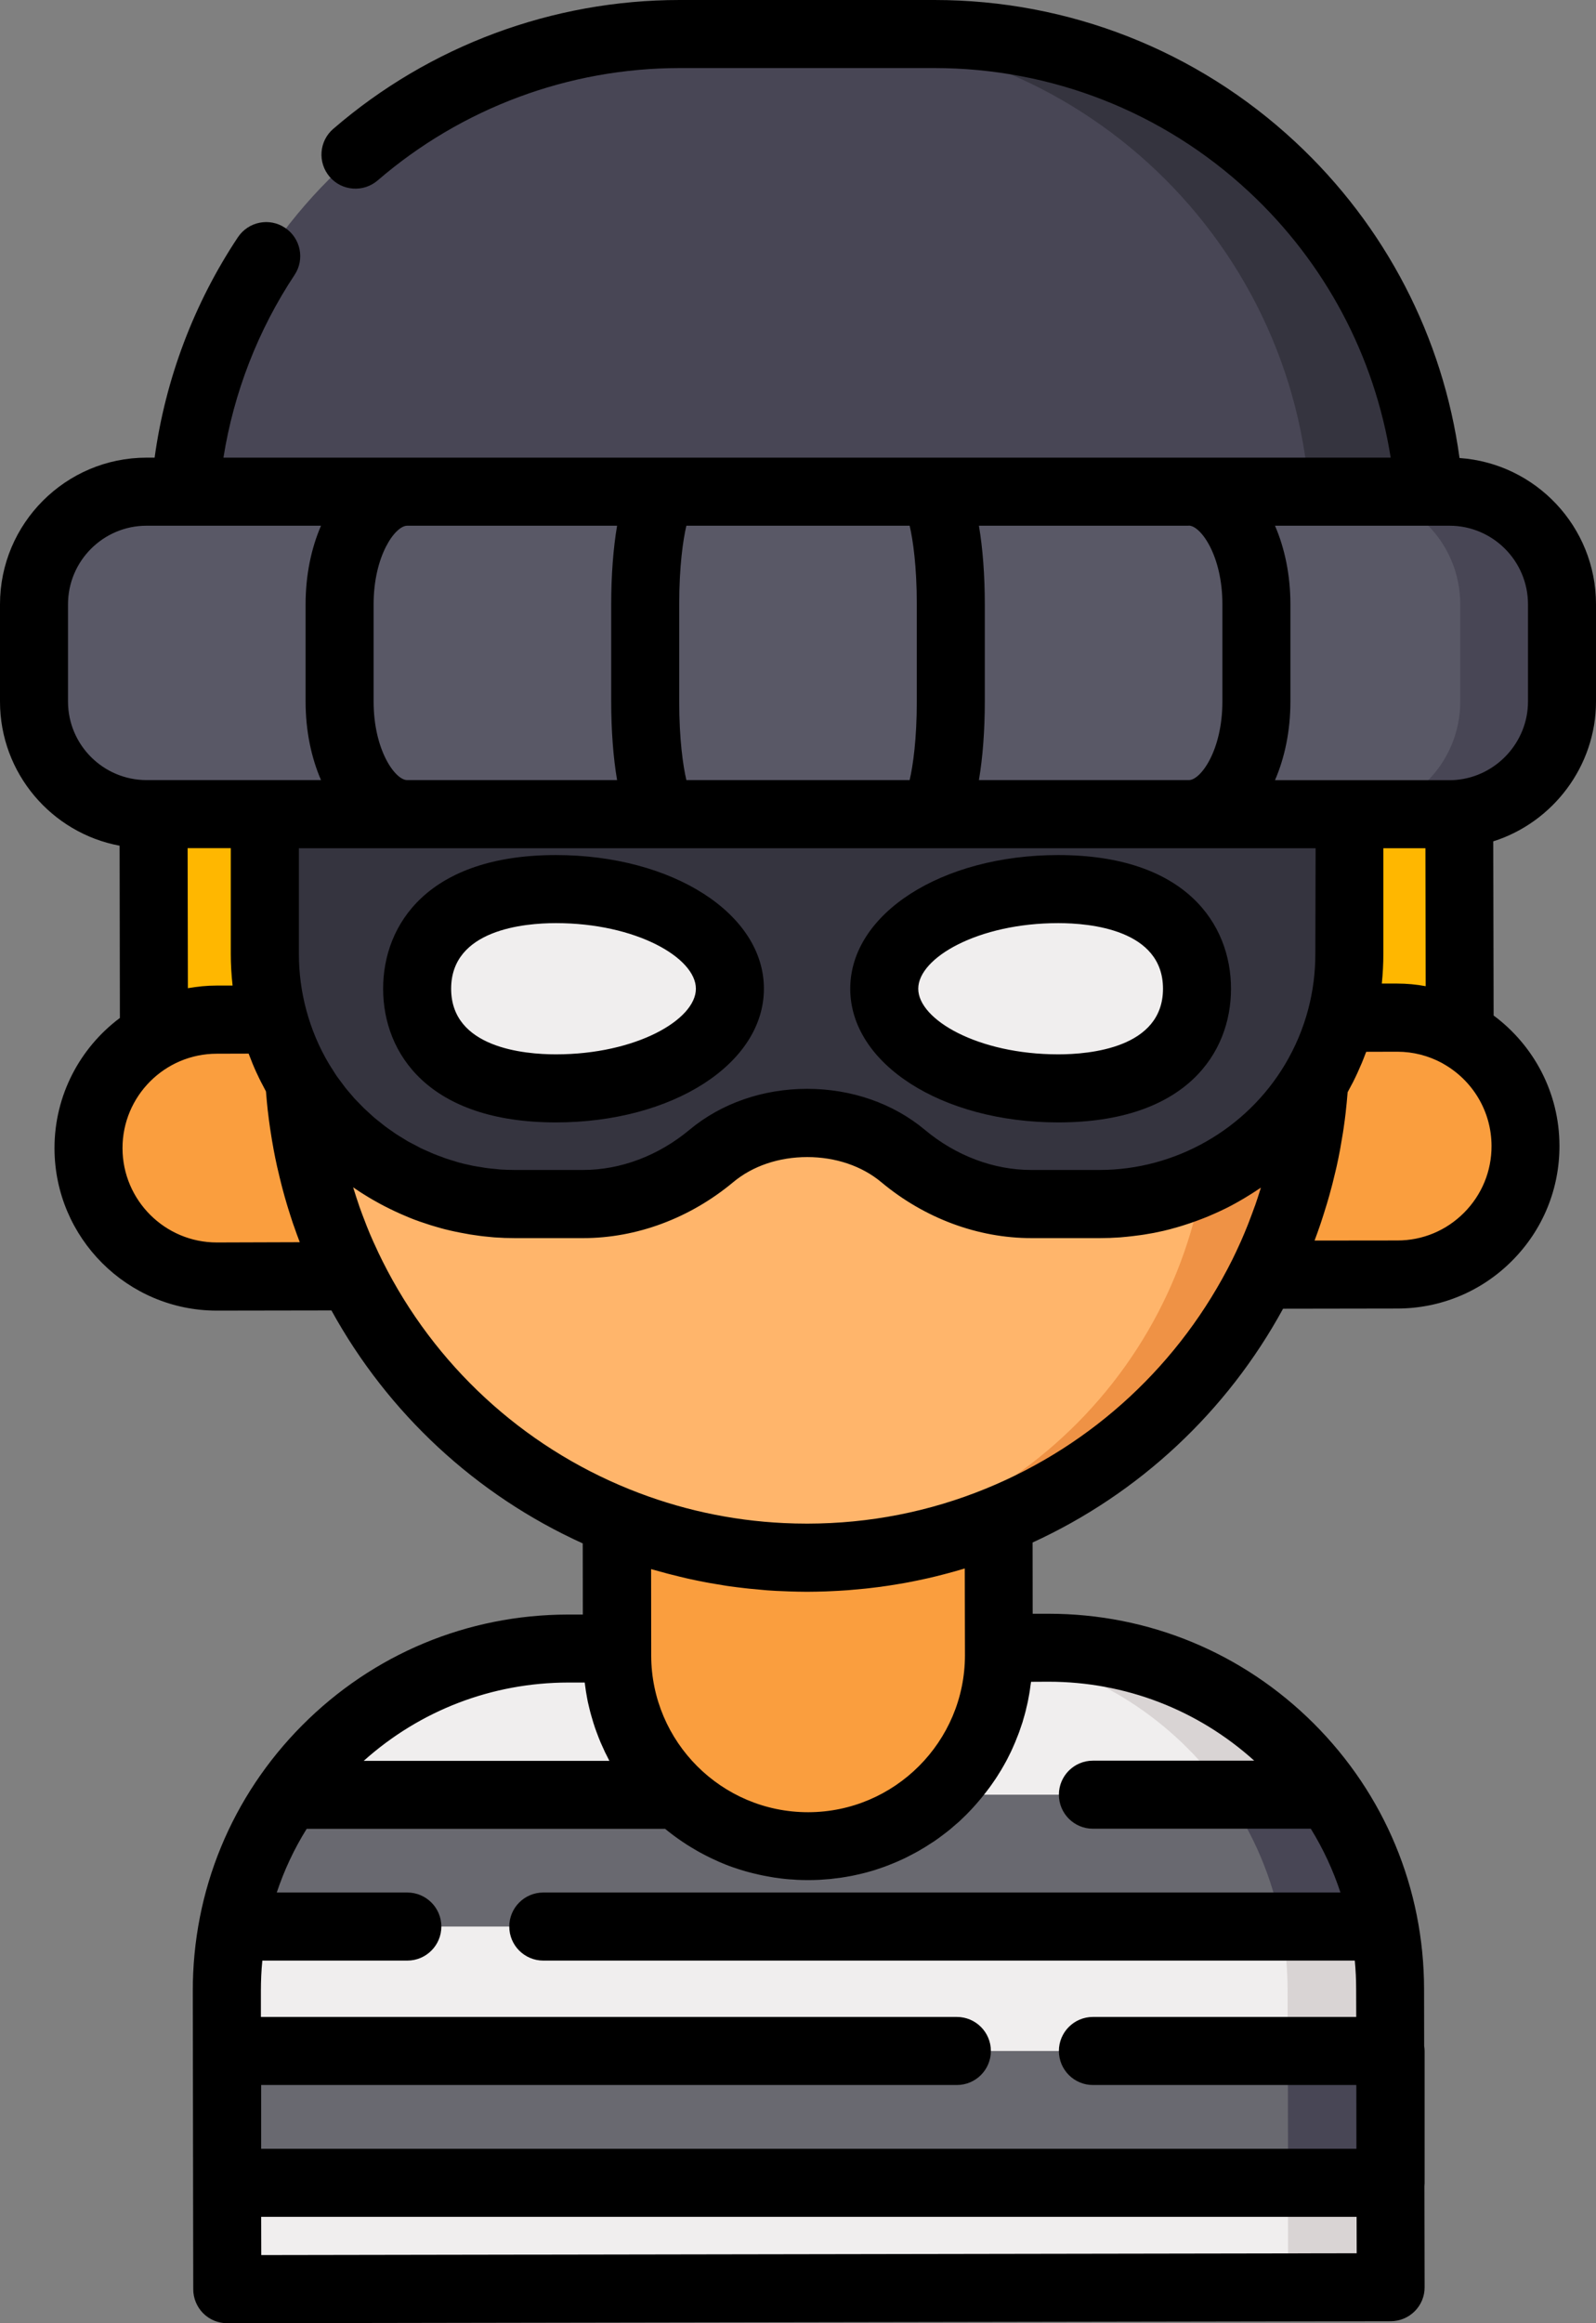
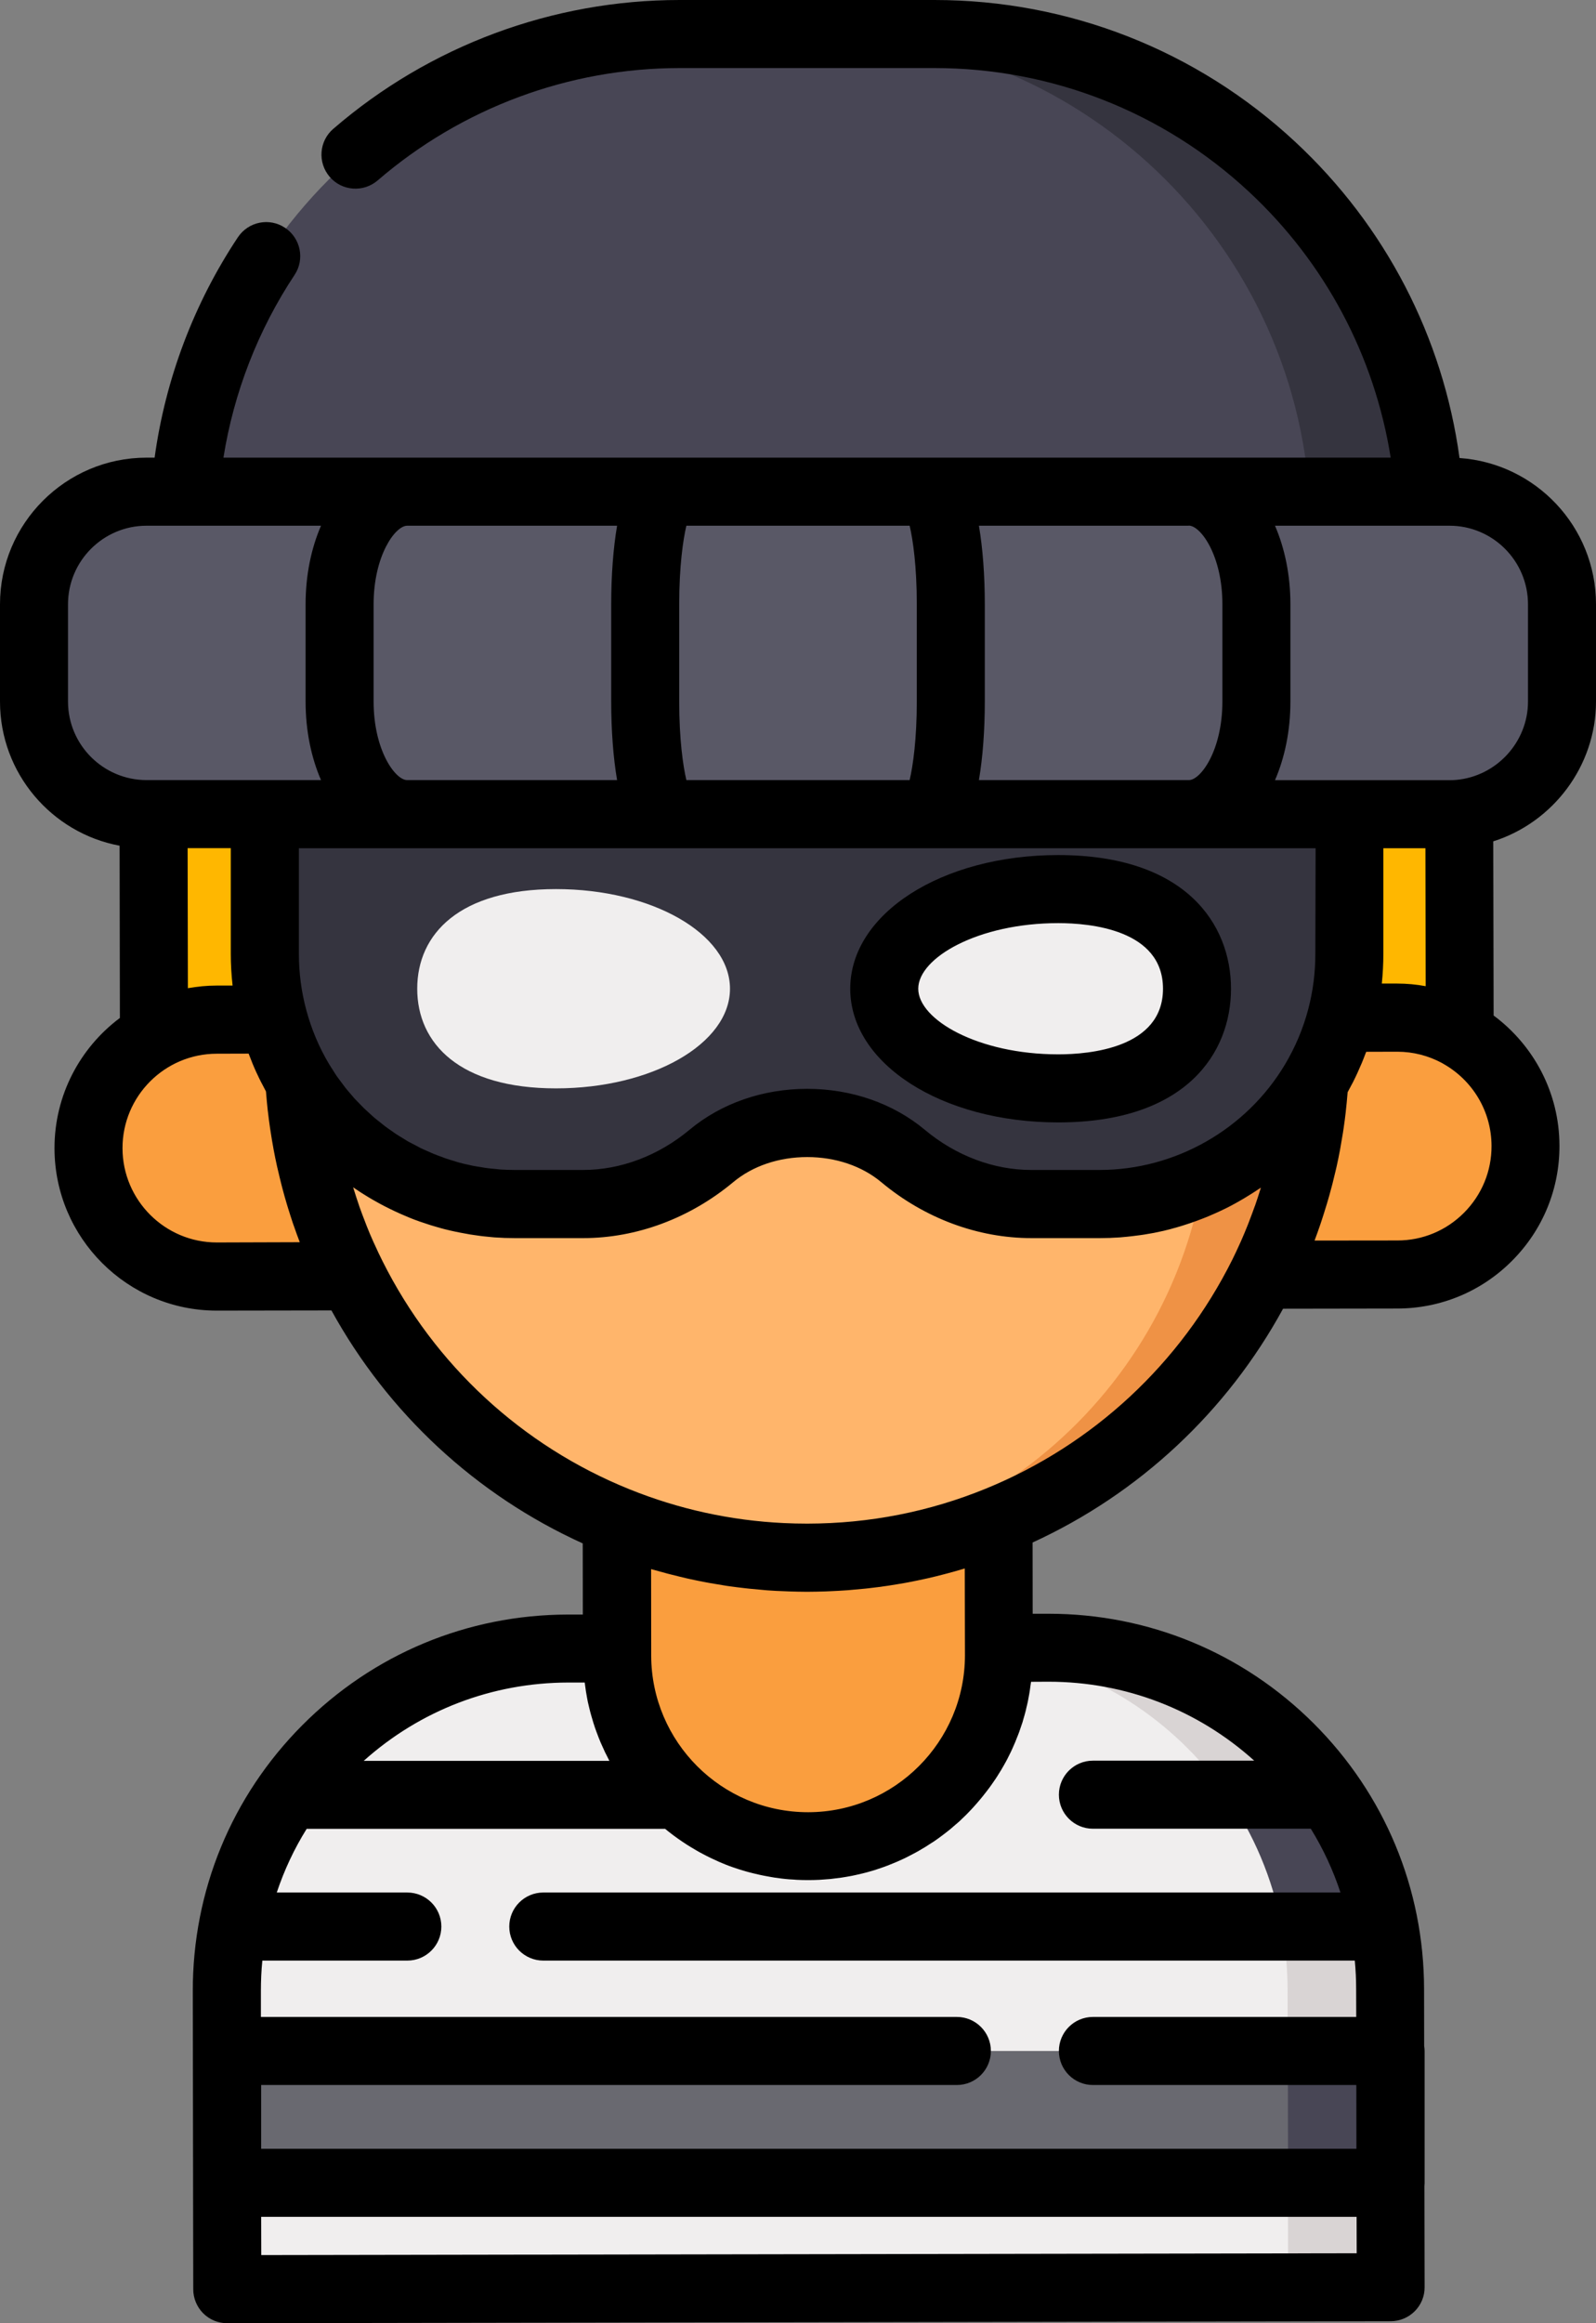
<svg xmlns="http://www.w3.org/2000/svg" version="1.1" id="Capa_1" x="0px" y="0px" viewBox="0 0 176 256" style="enable-background:new 0 0 176 256;" xml:space="preserve">
  <rect x="0" y="0" width="176" height="256" fill="#808080" stroke="none" />
  <style type="text/css">
	.st0{fill:#F0EEEE;}
	.st1{fill:#D9D4D4;}
	.st2{fill:#696970;}
	.st3{fill:#484655;}
	.st4{fill:#FA9E3E;}
	.st5{fill:#35343F;}
	.st6{fill:#FFB700;}
	.st7{fill:#FFB56B;}
	.st8{fill:#EF9245;}
	.st9{fill:#595866;}
</style>
  <g>
    <path class="st0" d="M62.63,181.66l52.93-0.09c20.81-0.04,37.71,16.81,37.75,37.62l0.06,32.85l-128.29,0.22l-0.06-32.85   C24.98,198.59,41.82,181.69,62.63,181.66z" />
    <path class="st1" d="M115.56,181.57l-11.32,0.02c20.81-0.04,37.71,16.81,37.75,37.62l0.06,32.85l11.32-0.02l-0.06-32.85   C153.27,198.37,136.37,181.53,115.56,181.57z" />
-     <path class="st2" d="M25.68,212.29h126.97c-0.99-5.32-3.1-10.25-6.07-14.53H31.8C28.81,202.05,26.69,206.97,25.68,212.29z" />
    <path class="st3" d="M135.25,197.77c2.98,4.28,5.09,9.2,6.09,14.53h11.32c-0.99-5.32-3.1-10.25-6.07-14.53l0,0L135.25,197.77   L135.25,197.77z" />
    <rect x="25.05" y="226" class="st2" width="128.31" height="14.52" />
    <polygon class="st3" points="142.02,226 142.04,240.53 153.36,240.53 153.36,240.51 153.33,226  " />
    <path class="st4" d="M110.14,182.34l-0.08-48.62l-42.1,0.07l0.08,48.62c0.02,11.63,9.46,21.03,21.09,21.01l0,0   C100.76,203.41,110.16,193.97,110.14,182.34z" />
    <path class="st3" d="M20.25,58.45v6.53h137.5v-6.53c0-30.21-24.49-54.7-54.7-54.7H74.95C44.74,3.75,20.25,28.24,20.25,58.45z" />
    <path class="st5" d="M103.04,3.75H89.83c30.21,0,54.7,24.49,54.7,54.7v6.53h13.21v-6.53C157.75,28.24,133.26,3.75,103.04,3.75z" />
    <polygon class="st6" points="16.87,58.92 17,127.87 161,127.63 160.87,58.67  " />
    <g>
      <path class="st4" d="M23.89,112.36l24.68-0.04l0.05,28.3l-24.68,0.04c-7.82,0.01-14.16-6.31-14.18-14.13    C9.75,118.72,16.08,112.37,23.89,112.36z" />
      <path class="st4" d="M154.05,112.13l-24.68,0.04l0.05,28.3l24.68-0.04c7.82-0.01,14.14-6.36,14.13-14.18    C168.22,118.44,161.87,112.12,154.05,112.13z" />
    </g>
    <path class="st7" d="M89.07,171.64L89.07,171.64c-30.96,0.05-56.1-25-56.15-55.96l-0.1-56.7l112.11-0.19l0.1,56.7   C145.09,146.45,120.03,171.59,89.07,171.64z" />
    <path class="st8" d="M133.27,58.81l0.11,62.53c0.05,26.79-20.89,48.71-47.31,50.22c1,0.05,2,0.08,3.01,0.08l0,0   c30.96-0.05,56.01-25.19,55.96-56.15l-0.1-56.7L133.27,58.81z" />
    <path class="st5" d="M29.2,88.18v16.94c0,15.22,12.34,27.56,27.56,27.56h7.53c5.2,0,10.15-1.97,14.14-5.3   c2.7-2.25,6.44-3.64,10.57-3.64c4.13,0,7.87,1.39,10.57,3.64c3.99,3.33,8.94,5.3,14.14,5.3h7.53c15.22,0,27.56-12.34,27.56-27.56   V88.18L29.2,88.18L29.2,88.18z" />
    <g>
      <path class="st0" d="M80.5,108.95c0,6.06-8.59,10.98-19.19,10.98c-10.6,0-15.3-4.92-15.3-10.98c0-6.07,4.7-10.98,15.3-10.98    C71.9,97.97,80.5,102.89,80.5,108.95z" />
      <path class="st0" d="M97.5,108.95c0,6.06,8.59,10.98,19.19,10.98c10.6,0,15.3-4.92,15.3-10.98c0-6.07-4.7-10.98-15.3-10.98    C106.1,97.97,97.5,102.89,97.5,108.95z" />
    </g>
    <path class="st9" d="M159.84,54.18H16.16c-6.86,0-12.41,5.56-12.41,12.41V77.3c0,6.86,5.56,12.41,12.41,12.41h143.67   c6.86,0,12.41-5.56,12.41-12.41V66.59C172.25,59.73,166.69,54.18,159.84,54.18z" />
-     <path class="st3" d="M159.84,54.18h-11.22c6.86,0,12.41,5.56,12.41,12.41V77.3c0,6.86-5.56,12.41-12.41,12.41h11.22   c6.86,0,12.41-5.56,12.41-12.41V66.59C172.25,59.73,166.69,54.18,159.84,54.18z" />
-     <path d="M61.3,94.22c-14.05,0-19.05,7.61-19.05,14.73s5.01,14.73,19.05,14.73c12.87,0,22.94-6.47,22.94-14.73   C84.25,100.69,74.17,94.22,61.3,94.22z M61.3,116.18c-3.47,0-11.55-0.7-11.55-7.23c0-6.53,8.08-7.23,11.55-7.23   c8.84,0,15.44,3.82,15.44,7.23S70.14,116.18,61.3,116.18z" />
    <path d="M116.7,94.22c-12.87,0-22.94,6.47-22.94,14.73c0,8.26,10.08,14.73,22.94,14.73c14.05,0,19.05-7.61,19.05-14.73   C135.75,101.83,130.74,94.22,116.7,94.22z M116.7,116.18c-8.84,0-15.44-3.82-15.44-7.23s6.6-7.23,15.44-7.23   c3.47,0,11.55,0.7,11.55,7.23C128.25,115.48,120.17,116.18,116.7,116.18z" />
    <path d="M176,77.3V66.59c0-8.54-6.65-15.54-15.05-16.12c-1.82-13.32-8.17-25.59-18.11-34.83C132,5.55,117.86,0,103.04,0H74.95   c-14.02,0-27.59,5.04-38.2,14.2c-1.57,1.35-1.74,3.72-0.39,5.29c1.35,1.57,3.72,1.74,5.29,0.39C50.91,11.9,62.73,7.5,74.95,7.5   h28.09c12.92,0,25.24,4.84,34.69,13.63c8.4,7.81,13.85,18.1,15.63,29.3H24.64c1.14-7.17,3.82-14.07,7.84-20.13   c1.15-1.72,0.68-4.05-1.05-5.2c-1.72-1.15-4.05-0.68-5.2,1.05c-4.85,7.29-7.99,15.62-9.18,24.28h-0.89C7.25,50.43,0,57.68,0,66.59   v10.72c0,7.89,5.69,14.48,13.19,15.88l0.03,18.98c-4.38,3.27-7.22,8.5-7.21,14.38c0.02,9.86,8.04,17.87,17.9,17.87   c0.01,0,0.02,0,0.03,0l12.61-0.02c6.24,11.34,15.95,20.34,27.71,25.67l0.01,7.84l-1.66,0c-11.07,0.02-21.46,4.35-29.27,12.19   c-7.81,7.84-12.1,18.25-12.08,29.32l0.03,20.23v0.88c0,0.01,0,0.02,0,0.03l0.02,11.7c0,0.99,0.4,1.95,1.1,2.65   c0.7,0.7,1.65,1.09,2.65,1.09c0,0,0,0,0.01,0l128.29-0.22c0.99,0,1.95-0.4,2.65-1.1c0.7-0.7,1.1-1.66,1.09-2.65l-0.02-11.13   c0.01-0.12,0.02-0.24,0.02-0.36V226c0-0.19-0.02-0.38-0.05-0.56l-0.01-6.27c-0.02-11.07-4.35-21.46-12.18-29.27   c-7.82-7.79-18.2-12.08-29.25-12.08c-0.02,0-0.05,0-0.07,0l-1.66,0l-0.01-7.85c11.74-5.38,21.42-14.41,27.62-25.76l12.61-0.02   c4.78-0.01,9.28-1.88,12.65-5.27c3.38-3.39,5.23-7.89,5.22-12.67c-0.01-5.88-2.87-11.09-7.26-14.35l-0.04-19.19   C171.25,90.63,176,84.42,176,77.3z M168.5,66.59v10.72c0,4.45-3.47,8.24-7.93,8.63c-0.23,0.02-0.47,0.03-0.74,0.03H148.8h-8.2   c1.08-2.49,1.7-5.45,1.7-8.66V66.59c0-3.21-0.62-6.17-1.7-8.66h19.23C164.61,57.92,168.5,61.81,168.5,66.59z M145.05,105.12   c0,2.06-0.26,4.1-0.78,6.07c-0.56,2.14-1.43,4.2-2.57,6.11c-4.28,7.17-12.12,11.62-20.45,11.62h-7.53c-4.15,0-8.32-1.57-11.74-4.43   c-3.49-2.91-8.09-4.51-12.97-4.51s-9.48,1.6-12.97,4.51c-3.42,2.85-7.59,4.43-11.74,4.43h-7.53c-0.52,0-1.04-0.02-1.56-0.05   c-0.16-0.01-0.31-0.03-0.47-0.05c-0.36-0.03-0.72-0.06-1.07-0.11c-0.19-0.02-0.37-0.06-0.55-0.09c-0.32-0.05-0.65-0.1-0.97-0.16   c-0.19-0.04-0.38-0.09-0.58-0.13c-0.31-0.07-0.62-0.13-0.92-0.22c-0.2-0.05-0.39-0.12-0.59-0.18c-0.29-0.09-0.59-0.17-0.87-0.27   c-0.2-0.07-0.39-0.15-0.59-0.22c-0.28-0.1-0.56-0.2-0.84-0.32c-0.2-0.08-0.39-0.18-0.59-0.26c-0.27-0.12-0.54-0.23-0.8-0.36   c-0.2-0.1-0.39-0.21-0.58-0.31c-0.26-0.13-0.51-0.26-0.77-0.4c-0.19-0.11-0.38-0.23-0.57-0.35c-0.24-0.15-0.49-0.29-0.73-0.45   c-0.19-0.12-0.37-0.26-0.56-0.39c-0.23-0.16-0.47-0.32-0.69-0.49c-0.19-0.14-0.36-0.29-0.54-0.43c-0.22-0.17-0.44-0.34-0.65-0.52   c-0.18-0.15-0.35-0.32-0.52-0.47c-0.2-0.18-0.41-0.37-0.61-0.56c-0.17-0.17-0.33-0.34-0.5-0.51c-0.19-0.2-0.39-0.39-0.57-0.59   c-0.16-0.18-0.31-0.37-0.47-0.55c-0.18-0.21-0.36-0.41-0.53-0.63c-0.15-0.19-0.29-0.39-0.44-0.59c-0.16-0.22-0.33-0.44-0.49-0.66   c-0.14-0.2-0.27-0.41-0.4-0.62c-0.15-0.24-0.31-0.47-0.45-0.71c-0.01-0.02-0.02-0.03-0.03-0.05c-1.09-1.83-1.92-3.8-2.48-5.87   c-0.55-2.02-0.83-4.12-0.83-6.24V93.47h11.91c0.01,0,0.03,0,0.04,0c0.01,0,0.02,0,0.03,0h28.67c0.01,0,0.03,0,0.04,0   c0.01,0,0.02,0,0.03,0h28.68c0.01,0,0.02,0,0.03,0c0.01,0,0.03,0,0.04,0h28.67c0.01,0,0.02,0,0.03,0c0.01,0,0.03,0,0.04,0h13.91   L145.05,105.12L145.05,105.12z M41.2,77.3V66.59c0-5.37,2.39-8.66,3.7-8.66c0.01,0,0.02,0,0.03,0h23.12   c-0.42,2.45-0.65,5.48-0.65,8.66V77.3c0,3.18,0.23,6.21,0.65,8.66H44.89C43.58,85.95,41.2,82.66,41.2,77.3z M100.31,57.92   c0.37,1.57,0.79,4.5,0.79,8.66V77.3c0,4.16-0.42,7.09-0.79,8.66H75.69c-0.37-1.57-0.79-4.5-0.79-8.66V66.59   c0-4.16,0.42-7.1,0.79-8.66H100.31z M131.07,57.92c0.01,0,0.02,0,0.03,0c1.3,0,3.7,3.29,3.7,8.66V77.3c0,5.36-2.38,8.65-3.69,8.66   h-23.16c0.42-2.45,0.65-5.48,0.65-8.66V66.59c0-3.18-0.23-6.21-0.65-8.66H131.07z M7.5,77.3V66.59c0-4.78,3.89-8.66,8.66-8.66H35.4   c-1.08,2.49-1.7,5.45-1.7,8.66V77.3c0,3.21,0.62,6.17,1.7,8.66h-6.2H16.93h-0.76C11.39,85.96,7.5,82.08,7.5,77.3z M20.69,93.46   h4.76v11.66c0,1.16,0.07,2.33,0.2,3.48l-1.76,0c-1.08,0-2.14,0.11-3.17,0.29L20.69,93.46z M23.93,136.91c-0.01,0-0.01,0-0.02,0   c-5.72,0-10.39-4.65-10.4-10.38c-0.01-5.74,4.65-10.41,10.38-10.42l3.53-0.01c0.01,0.03,0.02,0.05,0.03,0.08   c0.1,0.26,0.2,0.51,0.3,0.76c0.03,0.08,0.07,0.17,0.1,0.26c0.14,0.34,0.29,0.68,0.44,1.01c0.02,0.05,0.04,0.09,0.07,0.14   c0.13,0.29,0.27,0.57,0.41,0.85c0.06,0.11,0.11,0.22,0.17,0.32c0.11,0.22,0.23,0.43,0.34,0.65c0.02,0.03,0.04,0.07,0.05,0.1   c0.01,0.07,0.01,0.15,0.02,0.22c0.05,0.64,0.11,1.28,0.18,1.91c0,0.02,0,0.04,0.01,0.06c0.07,0.62,0.15,1.23,0.24,1.84   c0.02,0.17,0.05,0.34,0.08,0.51c0.08,0.54,0.17,1.08,0.27,1.61c0.02,0.1,0.03,0.19,0.05,0.29c0.12,0.62,0.24,1.24,0.38,1.85   c0.03,0.15,0.07,0.31,0.11,0.46c0.11,0.5,0.24,1,0.36,1.49c0.04,0.14,0.07,0.28,0.11,0.43c0.16,0.61,0.33,1.21,0.51,1.81   c0.04,0.12,0.07,0.24,0.11,0.36c0.15,0.5,0.32,1,0.48,1.5c0.05,0.15,0.1,0.31,0.16,0.46c0.21,0.6,0.42,1.2,0.65,1.79   c0,0.01,0,0.01,0.01,0.02L23.93,136.91z M73.69,173.42c0.15,0.04,0.3,0.08,0.44,0.11c0.54,0.14,1.09,0.27,1.64,0.4   c0.09,0.02,0.18,0.04,0.27,0.06c0.62,0.14,1.24,0.26,1.87,0.38c0.15,0.03,0.3,0.05,0.44,0.08c0.58,0.1,1.16,0.2,1.74,0.29   c0.07,0.01,0.13,0.02,0.2,0.03c0.63,0.09,1.27,0.17,1.9,0.24c0.15,0.02,0.3,0.03,0.46,0.05c0.61,0.06,1.22,0.12,1.83,0.17   c0.04,0,0.07,0.01,0.11,0.01c0.64,0.05,1.29,0.08,1.93,0.1c0.16,0.01,0.31,0.01,0.47,0.02c0.65,0.02,1.3,0.04,1.95,0.04h0   c0.04,0,0.08,0,0.12,0c0.66,0,1.32-0.02,1.98-0.04c0.16-0.01,0.31-0.01,0.47-0.02c0.65-0.03,1.31-0.06,1.96-0.11   c0.04,0,0.07-0.01,0.11-0.01c0.62-0.05,1.24-0.11,1.86-0.17c0.15-0.02,0.3-0.03,0.45-0.05c0.64-0.07,1.29-0.16,1.92-0.25   c0.07-0.01,0.13-0.02,0.2-0.03c0.59-0.09,1.17-0.19,1.76-0.29c0.14-0.03,0.29-0.05,0.43-0.08c0.63-0.12,1.26-0.25,1.89-0.39   c0.09-0.02,0.18-0.04,0.27-0.06c0.56-0.13,1.11-0.26,1.67-0.41c0.14-0.04,0.28-0.07,0.42-0.11c0.62-0.16,1.23-0.34,1.84-0.52   c0.03-0.01,0.07-0.02,0.1-0.03l0.02,9.56c0,9.52-7.75,17.28-17.27,17.3c-0.01,0-0.02,0-0.03,0c-9.53,0-17.28-7.74-17.3-17.26v-0.77   c0-0.01,0-0.02,0-0.03l-0.01-8.73c0.03,0.01,0.07,0.02,0.1,0.03C72.48,173.09,73.08,173.26,73.69,173.42z M62.64,185.4l1.84,0   c0.02,0.15,0.04,0.3,0.06,0.44c0.02,0.17,0.05,0.34,0.07,0.51c0.04,0.23,0.08,0.46,0.12,0.69c0.03,0.16,0.06,0.32,0.09,0.48   c0.05,0.24,0.11,0.48,0.17,0.72c0.04,0.15,0.07,0.29,0.11,0.44c0.07,0.27,0.15,0.53,0.23,0.8c0.03,0.11,0.06,0.22,0.1,0.34   c0.12,0.38,0.24,0.75,0.38,1.11c0,0.01,0.01,0.01,0.01,0.02c0.13,0.36,0.27,0.71,0.42,1.07c0.05,0.11,0.1,0.22,0.15,0.33   c0.11,0.25,0.22,0.49,0.33,0.73c0.06,0.13,0.13,0.26,0.2,0.39c0.09,0.19,0.18,0.37,0.28,0.56H40.11   C46.32,188.47,54.24,185.42,62.64,185.4z M28.81,248.49l-0.01-4.21H149.6l0.01,4.01L28.81,248.49z M115.56,185.31   c0.02,0,0.04,0,0.06,0c8.46,0,16.45,3.08,22.69,8.7h-17.79c-2.07,0-3.75,1.68-3.75,3.75c0,2.07,1.68,3.75,3.75,3.75h24.03   c1.37,2.22,2.46,4.57,3.27,7.03H59.91c-2.07,0-3.75,1.68-3.75,3.75s1.68,3.75,3.75,3.75h89.49c0.1,1.04,0.15,2.09,0.15,3.14   l0.01,3.07h-29.04c-2.07,0-3.75,1.68-3.75,3.75s1.68,3.75,3.75,3.75h29.05l0.01,7.03H28.8v-7.03h76.72c2.07,0,3.75-1.68,3.75-3.75   s-1.68-3.75-3.75-3.75H28.77l0-2.86c0-1.13,0.05-2.25,0.16-3.35h15.99c2.07,0,3.75-1.68,3.75-3.75s-1.68-3.75-3.75-3.75H30.52   c0.82-2.46,1.92-4.81,3.3-7.02h39.52c0.01,0.01,0.03,0.02,0.04,0.03c0.27,0.22,0.55,0.44,0.83,0.65c0.03,0.02,0.05,0.04,0.08,0.06   c0.31,0.23,0.63,0.46,0.96,0.68c0.04,0.02,0.07,0.05,0.11,0.07c0.28,0.19,0.57,0.38,0.86,0.55c0.1,0.06,0.19,0.11,0.29,0.17   c0.23,0.14,0.47,0.28,0.71,0.41c0.12,0.07,0.24,0.13,0.36,0.19c0.22,0.12,0.44,0.23,0.67,0.34c0.13,0.07,0.27,0.13,0.4,0.19   c0.22,0.1,0.43,0.2,0.65,0.3c0.14,0.06,0.29,0.12,0.43,0.18c0.22,0.09,0.43,0.18,0.65,0.26c0.15,0.06,0.3,0.11,0.45,0.16   c0.22,0.08,0.44,0.15,0.66,0.22c0.15,0.05,0.31,0.1,0.46,0.14c0.22,0.07,0.45,0.13,0.67,0.19c0.16,0.04,0.31,0.08,0.47,0.12   c0.23,0.06,0.46,0.11,0.69,0.16c0.16,0.03,0.32,0.07,0.48,0.1c0.24,0.05,0.47,0.09,0.71,0.13c0.16,0.03,0.31,0.05,0.47,0.08   c0.25,0.04,0.5,0.07,0.75,0.1c0.15,0.02,0.3,0.04,0.45,0.05c0.28,0.03,0.56,0.05,0.84,0.06c0.13,0.01,0.25,0.02,0.38,0.03   c0.41,0.02,0.82,0.03,1.23,0.03c0.01,0,0.03,0,0.04,0c0.41,0,0.82-0.01,1.23-0.03c0.14-0.01,0.27-0.02,0.41-0.03   c0.27-0.02,0.54-0.04,0.8-0.06c0.16-0.02,0.32-0.04,0.48-0.06c0.24-0.03,0.48-0.06,0.72-0.09c0.17-0.03,0.34-0.06,0.5-0.08   c0.23-0.04,0.45-0.08,0.67-0.12c0.17-0.03,0.34-0.07,0.51-0.11c0.22-0.05,0.43-0.1,0.65-0.15c0.17-0.04,0.34-0.09,0.51-0.13   c0.21-0.06,0.42-0.12,0.63-0.18c0.17-0.05,0.34-0.1,0.5-0.16c0.21-0.07,0.41-0.14,0.62-0.21c0.17-0.06,0.33-0.12,0.49-0.18   c0.2-0.08,0.4-0.16,0.6-0.24c0.16-0.07,0.32-0.13,0.48-0.2c0.2-0.09,0.4-0.18,0.6-0.27c0.15-0.07,0.31-0.14,0.46-0.22   c0.2-0.1,0.4-0.2,0.6-0.31c0.14-0.08,0.29-0.15,0.43-0.23c0.21-0.11,0.41-0.23,0.61-0.35c0.13-0.08,0.26-0.15,0.39-0.23   c0.23-0.14,0.45-0.29,0.67-0.43c0.1-0.07,0.2-0.13,0.3-0.19c0.32-0.22,0.63-0.44,0.93-0.67c0.06-0.04,0.11-0.09,0.17-0.13   c0.25-0.19,0.5-0.38,0.74-0.58c0.11-0.09,0.21-0.18,0.31-0.27c0.19-0.16,0.37-0.32,0.56-0.48c0.12-0.1,0.23-0.21,0.34-0.32   c0.17-0.16,0.33-0.31,0.49-0.47c0.12-0.12,0.23-0.23,0.34-0.35c0.15-0.16,0.31-0.32,0.45-0.48c0.11-0.12,0.22-0.25,0.34-0.38   c0.14-0.16,0.28-0.32,0.42-0.49c0.11-0.13,0.22-0.26,0.32-0.39c0.13-0.17,0.27-0.34,0.4-0.51c0.1-0.14,0.21-0.27,0.31-0.41   c0.13-0.17,0.25-0.35,0.37-0.52c0.1-0.14,0.19-0.28,0.29-0.42c0.12-0.18,0.24-0.36,0.35-0.55c0.09-0.14,0.18-0.29,0.27-0.43   c0.11-0.19,0.22-0.38,0.33-0.57c0.08-0.14,0.16-0.29,0.24-0.43c0.11-0.2,0.21-0.41,0.31-0.61c0.07-0.14,0.14-0.28,0.21-0.42   c0.11-0.22,0.2-0.45,0.3-0.67c0.06-0.13,0.12-0.26,0.17-0.39c0.11-0.27,0.22-0.55,0.33-0.83c0.03-0.09,0.07-0.17,0.1-0.26   c0.13-0.37,0.26-0.74,0.38-1.11c0.03-0.09,0.05-0.19,0.08-0.29c0.08-0.28,0.17-0.56,0.24-0.85c0.04-0.14,0.07-0.29,0.1-0.43   c0.06-0.24,0.12-0.48,0.17-0.73c0.03-0.16,0.06-0.32,0.09-0.48c0.04-0.23,0.09-0.46,0.12-0.69c0.03-0.17,0.05-0.34,0.07-0.51   c0.02-0.16,0.05-0.31,0.07-0.47L115.56,185.31z M108.7,164.04c-6.22,2.54-12.82,3.84-19.63,3.85c-0.04,0-0.07,0-0.11,0   c-0.85,0-1.69-0.02-2.52-0.06c-5.87-0.28-11.58-1.53-17.01-3.72c-11.85-4.77-21.53-13.71-27.25-25.15   c-0.3-0.59-0.58-1.19-0.85-1.79c-0.05-0.11-0.1-0.21-0.15-0.32c-0.26-0.58-0.51-1.16-0.74-1.75c-0.04-0.11-0.09-0.22-0.13-0.34   c-0.24-0.61-0.47-1.22-0.69-1.84c-0.01-0.02-0.01-0.04-0.02-0.07c-0.21-0.61-0.41-1.22-0.6-1.84c-0.02-0.06-0.04-0.12-0.06-0.18   c0.07,0.05,0.15,0.1,0.22,0.15c0.2,0.14,0.4,0.27,0.6,0.4c0.12,0.08,0.23,0.15,0.35,0.22c0.2,0.12,0.4,0.25,0.6,0.37   c0.12,0.07,0.24,0.14,0.36,0.21c0.21,0.12,0.42,0.24,0.64,0.36c0.11,0.06,0.22,0.12,0.33,0.18c0.26,0.14,0.53,0.28,0.8,0.41   c0.06,0.03,0.12,0.06,0.18,0.09c0.33,0.16,0.66,0.32,1,0.47c0.09,0.04,0.18,0.08,0.27,0.12c0.25,0.11,0.5,0.21,0.75,0.32   c0.12,0.05,0.25,0.1,0.37,0.15c0.22,0.09,0.44,0.17,0.67,0.25c0.13,0.05,0.26,0.1,0.4,0.14c0.22,0.08,0.44,0.15,0.66,0.22   c0.13,0.04,0.26,0.09,0.4,0.13c0.24,0.07,0.47,0.14,0.71,0.21c0.12,0.03,0.24,0.07,0.35,0.1c0.32,0.09,0.63,0.17,0.95,0.24   c0.04,0.01,0.08,0.02,0.12,0.03c0.36,0.08,0.72,0.16,1.09,0.23c0.11,0.02,0.22,0.04,0.33,0.06c0.26,0.05,0.51,0.09,0.77,0.14   c0.14,0.02,0.27,0.04,0.41,0.06c0.23,0.03,0.47,0.07,0.7,0.1c0.14,0.02,0.29,0.03,0.43,0.05c0.23,0.03,0.47,0.05,0.7,0.07   c0.14,0.01,0.28,0.02,0.42,0.04c0.25,0.02,0.51,0.03,0.76,0.04c0.12,0.01,0.24,0.01,0.36,0.02c0.37,0.01,0.75,0.02,1.13,0.02h7.53   c5.9,0,11.78-2.19,16.55-6.16c2.14-1.79,5.04-2.77,8.17-2.77c3.12,0,6.03,0.98,8.17,2.77c4.77,3.98,10.65,6.16,16.55,6.16h7.53   c0.38,0,0.75-0.01,1.12-0.02c0.12,0,0.24-0.01,0.36-0.02c0.25-0.01,0.51-0.03,0.76-0.04c0.14-0.01,0.28-0.02,0.42-0.04   c0.23-0.02,0.47-0.04,0.7-0.07c0.14-0.02,0.29-0.03,0.43-0.05c0.23-0.03,0.46-0.06,0.7-0.09c0.14-0.02,0.28-0.04,0.41-0.06   c0.25-0.04,0.51-0.09,0.76-0.13c0.11-0.02,0.22-0.04,0.34-0.06c0.36-0.07,0.72-0.15,1.08-0.23c0.05-0.01,0.1-0.03,0.15-0.04   c0.31-0.07,0.62-0.15,0.92-0.24c0.12-0.03,0.24-0.07,0.36-0.1c0.23-0.07,0.47-0.13,0.7-0.21c0.13-0.04,0.27-0.09,0.4-0.13   c0.22-0.07,0.44-0.14,0.65-0.22c0.14-0.05,0.27-0.1,0.4-0.14c0.22-0.08,0.44-0.16,0.66-0.25c0.13-0.05,0.25-0.1,0.38-0.15   c0.25-0.1,0.49-0.2,0.73-0.31c0.09-0.04,0.19-0.08,0.28-0.12c0.33-0.15,0.67-0.3,0.99-0.46c0.06-0.03,0.12-0.06,0.19-0.09   c0.27-0.13,0.53-0.27,0.79-0.41c0.11-0.06,0.22-0.12,0.33-0.18c0.21-0.12,0.42-0.23,0.63-0.36c0.12-0.07,0.24-0.14,0.36-0.21   c0.2-0.12,0.4-0.24,0.6-0.37c0.12-0.07,0.23-0.15,0.35-0.22c0.2-0.13,0.41-0.27,0.61-0.4c0.07-0.05,0.15-0.09,0.22-0.14   c-0.02,0.06-0.04,0.12-0.06,0.18c-0.19,0.61-0.39,1.23-0.6,1.83c0,0.01,0,0.01-0.01,0.01c-0.21,0.6-0.44,1.2-0.67,1.8   c-0.04,0.1-0.08,0.21-0.12,0.31c-0.23,0.58-0.47,1.15-0.72,1.72c-0.05,0.11-0.1,0.22-0.15,0.33c-0.26,0.58-0.53,1.15-0.81,1.72   c0,0.01-0.01,0.01-0.01,0.02c0,0,0,0,0,0C130.18,150.26,120.53,159.22,108.7,164.04z M161.45,133.63   c-1.96,1.97-4.57,3.06-7.35,3.06l-9.14,0.01c0-0.01,0.01-0.01,0.01-0.02c0.22-0.57,0.42-1.15,0.62-1.73   c0.05-0.16,0.11-0.32,0.16-0.48c0.16-0.49,0.32-0.99,0.47-1.49c0.03-0.11,0.07-0.21,0.1-0.32c0.18-0.59,0.34-1.18,0.5-1.78   c0.04-0.15,0.08-0.3,0.12-0.45c0.12-0.48,0.24-0.96,0.35-1.44c0.04-0.16,0.07-0.31,0.11-0.47c0.13-0.6,0.26-1.2,0.37-1.81   c0.02-0.11,0.04-0.23,0.06-0.34c0.09-0.51,0.18-1.02,0.26-1.53c0.03-0.18,0.05-0.35,0.08-0.53c0.09-0.58,0.16-1.17,0.23-1.75   c0-0.04,0.01-0.07,0.01-0.11c0.07-0.62,0.13-1.24,0.18-1.86c0.01-0.08,0.02-0.15,0.02-0.23c0.01-0.03,0.03-0.06,0.04-0.08   c0.14-0.25,0.27-0.51,0.41-0.77c0.05-0.09,0.09-0.17,0.14-0.26c0.17-0.34,0.34-0.69,0.5-1.04c0.05-0.11,0.09-0.22,0.14-0.32   c0.11-0.25,0.22-0.5,0.33-0.75c0.06-0.14,0.11-0.28,0.17-0.42c0.09-0.22,0.18-0.45,0.26-0.67c0.02-0.05,0.04-0.1,0.06-0.15   l3.41-0.01c0.01,0,0.01,0,0.02,0c1.77,0,3.44,0.45,4.9,1.23c0.08,0.05,0.16,0.1,0.24,0.14c3.13,1.79,5.24,5.15,5.25,9.01   C164.49,129.04,163.41,131.66,161.45,133.63z M154.08,108.38c-0.01,0-0.02,0-0.03,0l-1.67,0c0.11-1.08,0.17-2.17,0.17-3.26V93.47   h4.64l0.03,15.2C156.2,108.48,155.15,108.38,154.08,108.38z" />
  </g>
</svg>